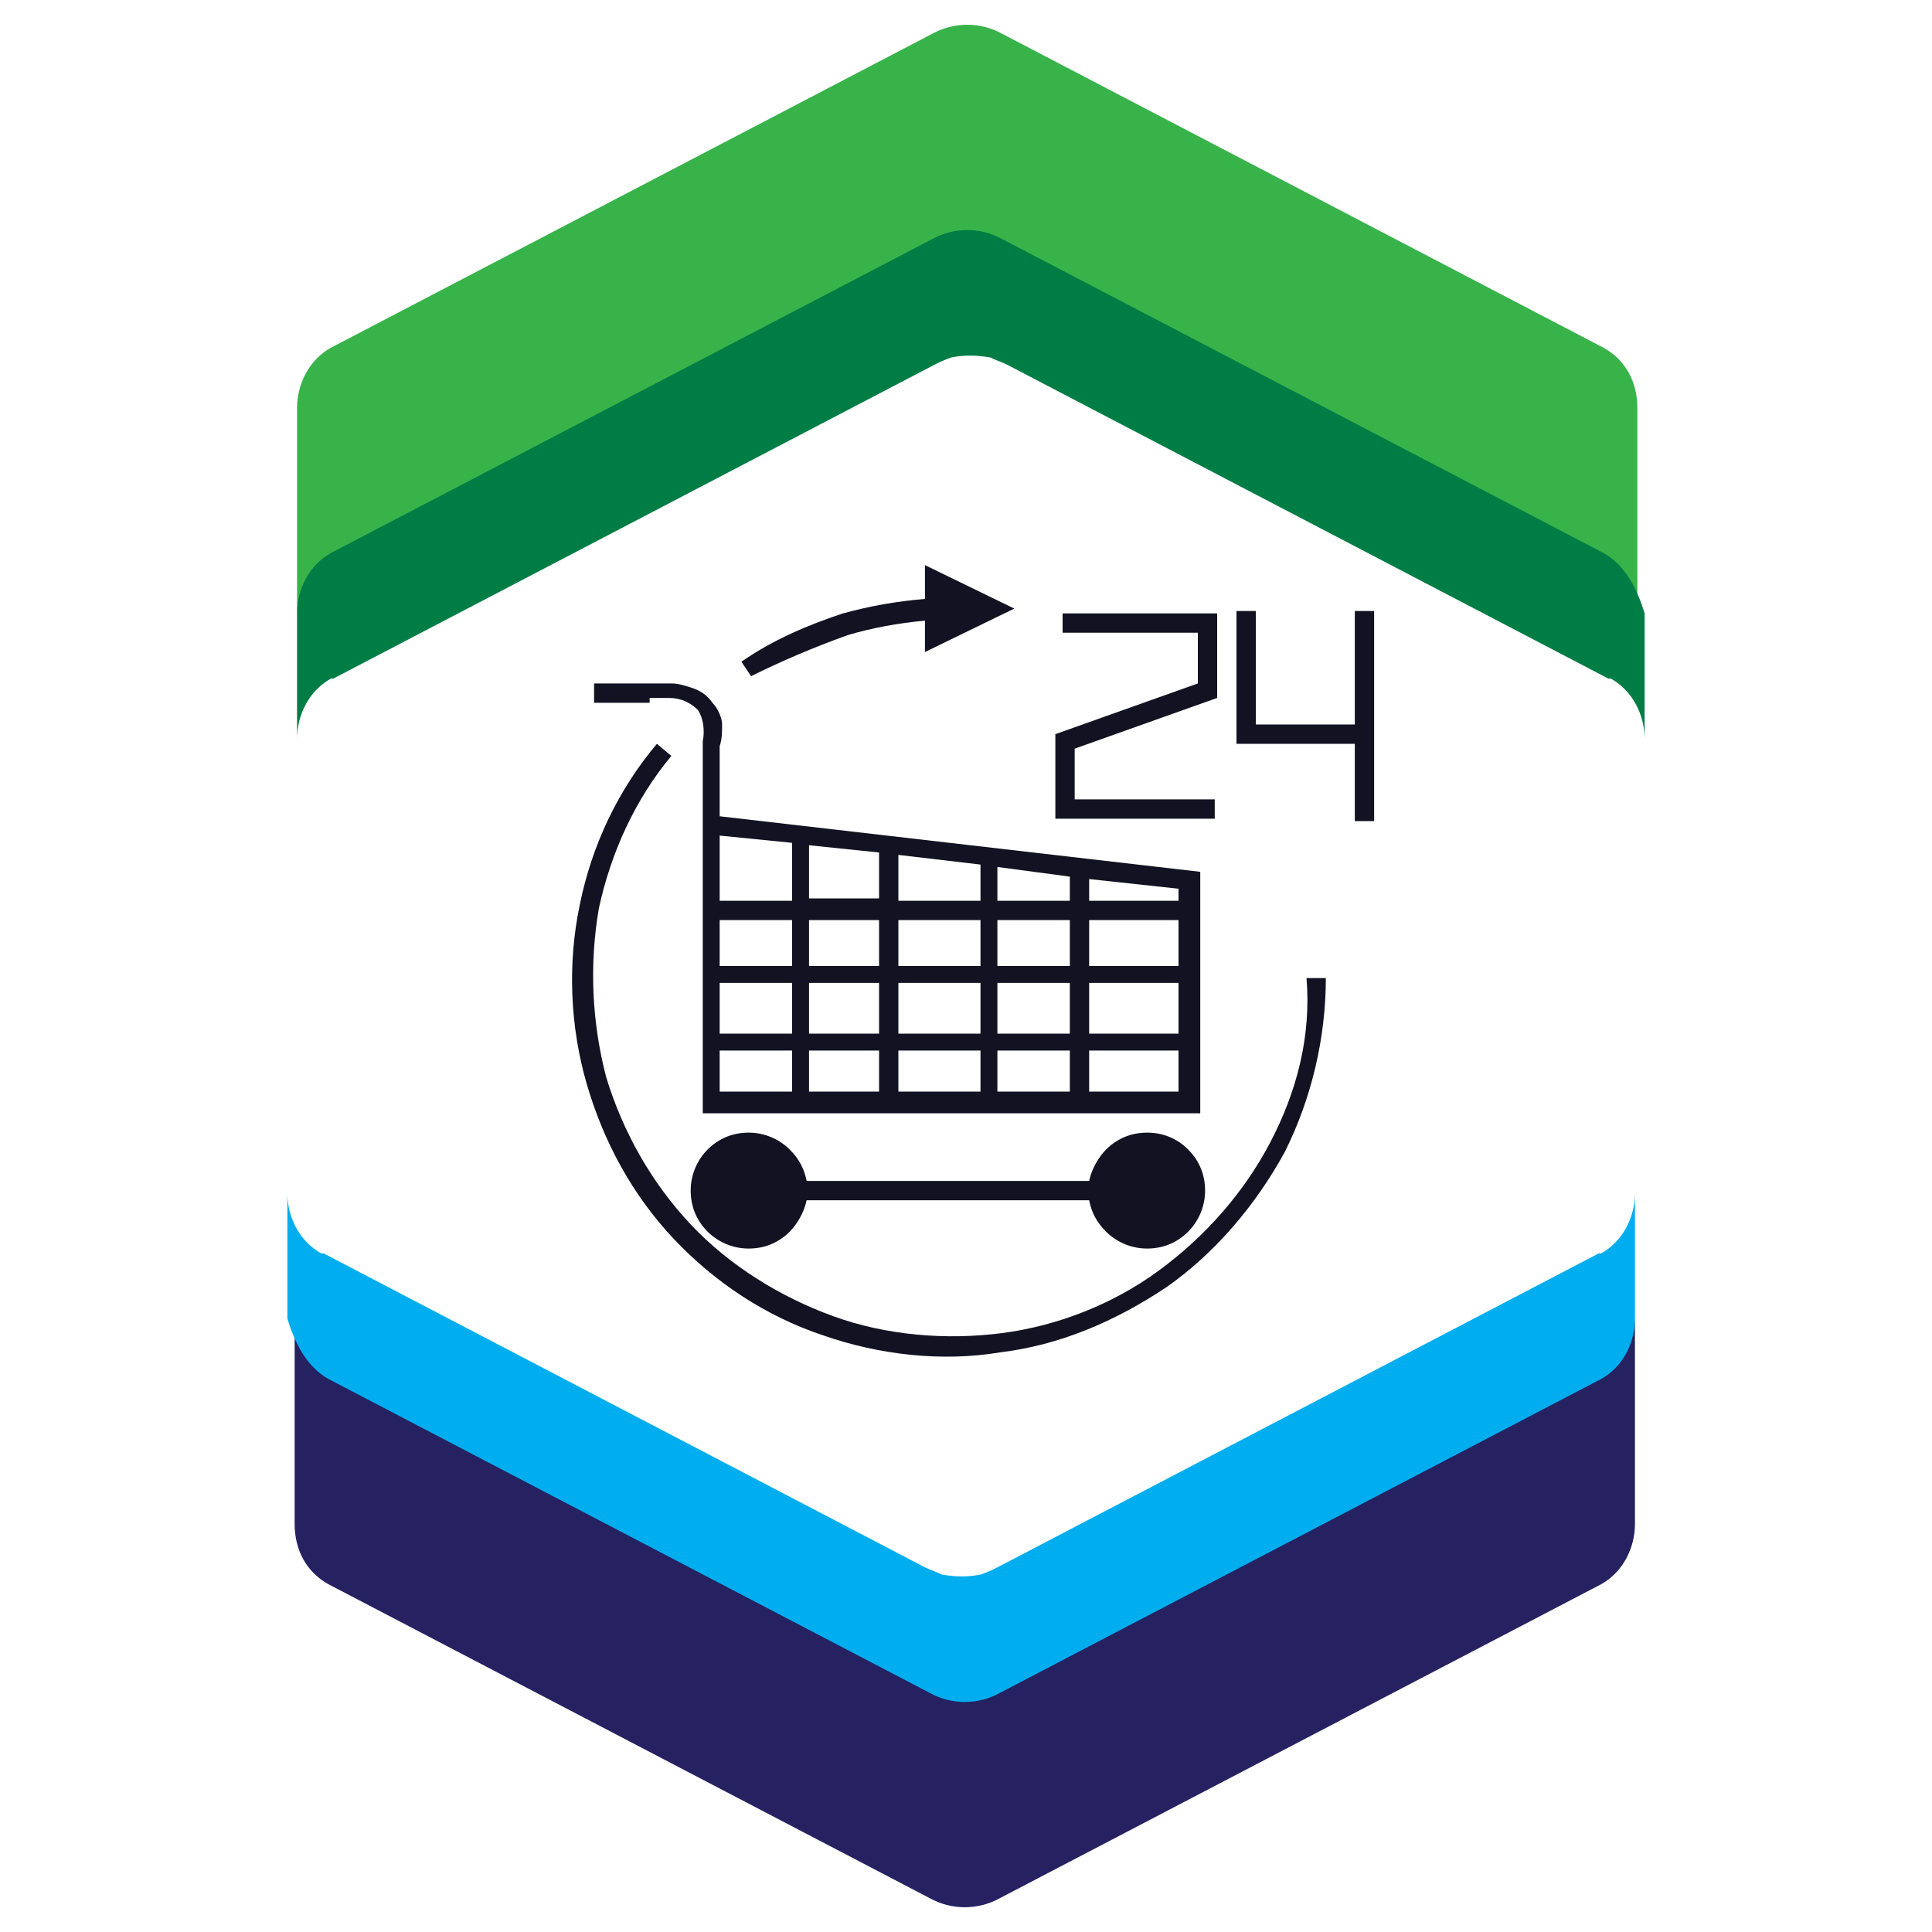
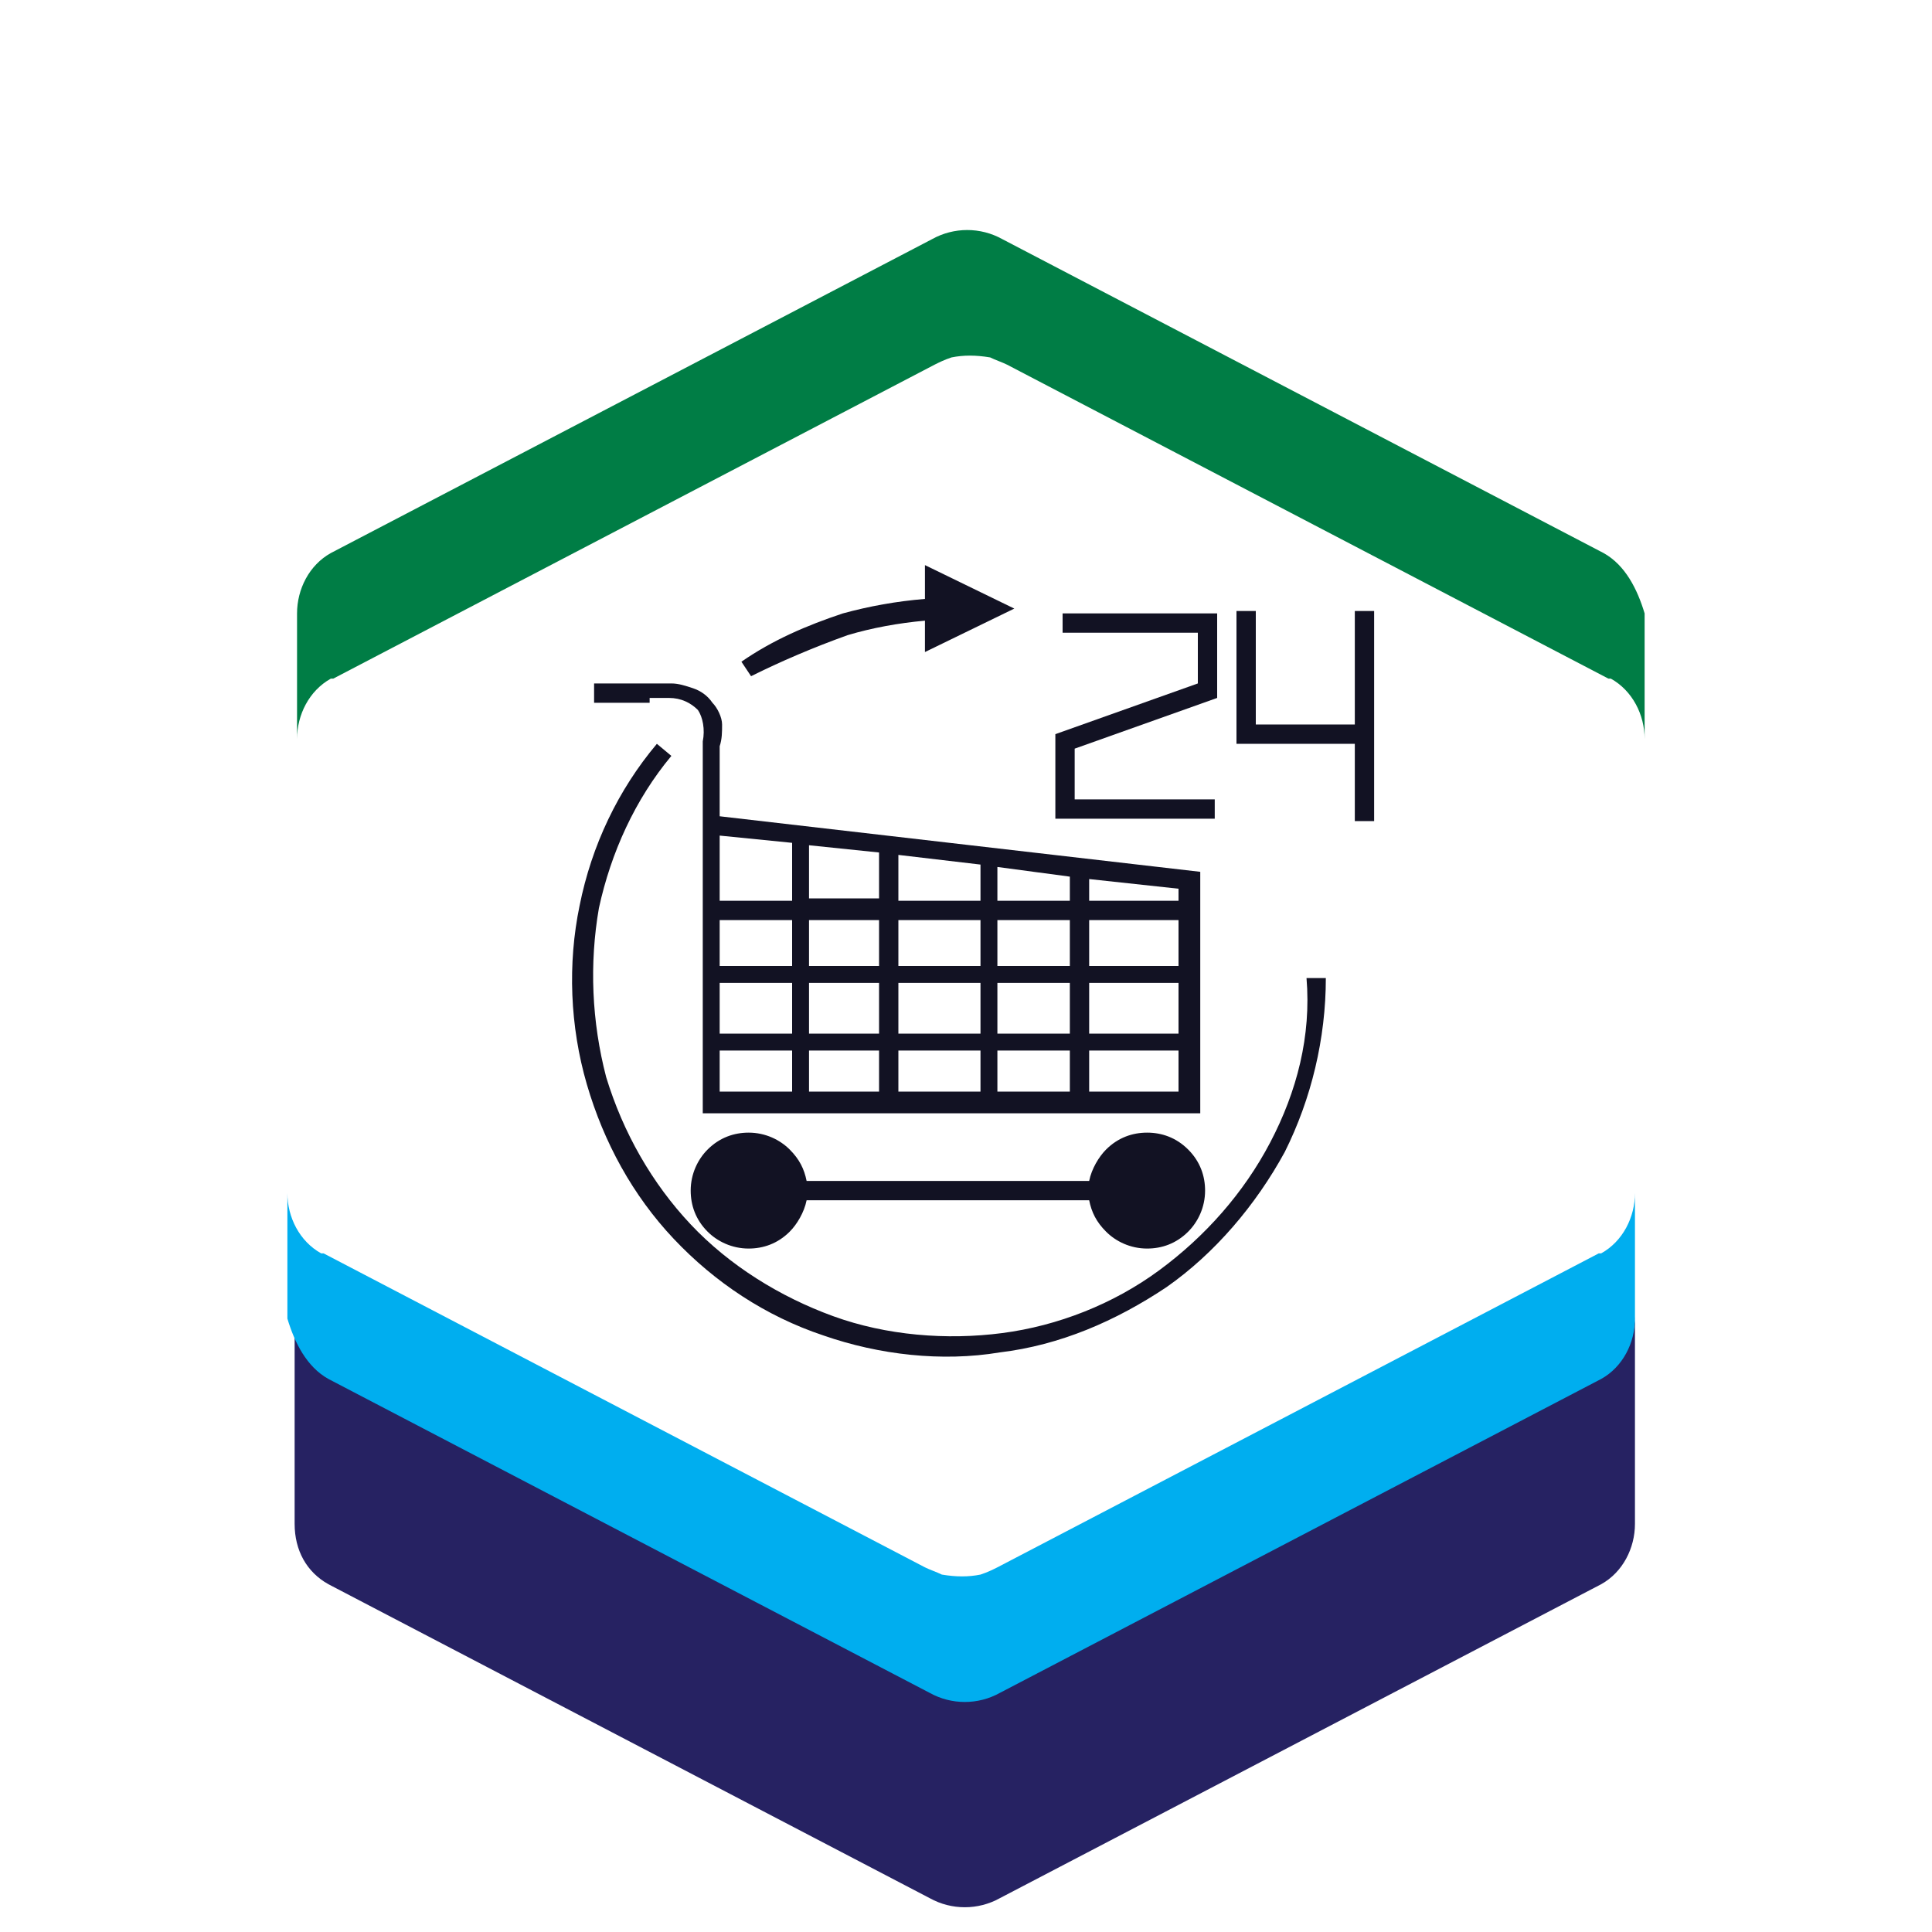
<svg xmlns="http://www.w3.org/2000/svg" viewBox="0 0 80 80" enable-background="new 0 0 80 80" width="80px" height="80px">
  <g fill="#121223">
    <path d="m26.9 28.9h.4c.1 0 .3 0 .4 0 .5 0 .9.2 1.2.5.2.3.3.8.2 1.3v.1.1 15.2h20.6v-10l-19.9-2.3v-2.9c.1-.3.1-.6.1-.9s-.2-.7-.4-.9c-.2-.3-.5-.5-.8-.6s-.6-.2-.9-.2c-.2 0-.3 0-.4 0h-.4-.8-1.6v.8h1.6.7v-.2m18.2 7.5l3.7.4v.5h-3.7v-.9m0 1.7h3.7v1.9h-3.7v-1.9m0 2.6h3.7v2.1h-3.7v-2.1m0 2.8h3.7v1.7h-3.7v-1.7m-3.8-7.6l3 .4v1h-3v-1.4m0 2.2h3v1.9h-3v-1.9m0 2.6h3v2.1h-3v-2.1m0 2.8h3v1.7h-3v-1.7m-4.1-8.1l3.4.4v1.5h-3.4v-1.9m0 2.7h3.4v1.9h-3.4v-1.9m0 2.6h3.4v2.1h-3.4v-2.1m0 2.8h3.4v1.7h-3.4v-1.7m-3.7-8.5l2.9.3v1.9h-2.9v-2.2m0 3.1h2.9v1.9h-2.9v-1.9m0 2.6h2.9v2.1h-2.9v-2.1m0 2.8h2.9v1.7h-2.9v-1.7m-3.7-8.9l3 .3v2.4h-3v-2.7m0 3.5h3v1.9h-3v-1.9m0 2.6h3v2.1h-3v-2.1m0 2.8h3v1.7h-3v-1.7" />
    <path d="m47.5 46.9c-.6 0-1.2.2-1.7.7-.3.3-.6.8-.7 1.3h-11.7c-.1-.5-.3-.9-.7-1.3s-1-.7-1.7-.7c-.6 0-1.2.2-1.7.7-.4.4-.7 1-.7 1.7 0 .6.2 1.2.7 1.7.4.4 1 .7 1.7.7.6 0 1.2-.2 1.7-.7.3-.3.6-.8.7-1.3h11.7c.1.5.3.9.7 1.3s1 .7 1.7.7c.6 0 1.2-.2 1.7-.7.4-.4.7-1 .7-1.7 0-.6-.2-1.2-.7-1.7s-1.1-.7-1.7-.7" />
    <path d="m35.1 26.3c1-.3 2.1-.5 3.2-.6v1.3l3.7-1.8-3.7-1.8v1.4c-1.2.1-2.3.3-3.4.6-1.5.5-2.9 1.1-4.2 2l.4.6c1.2-.6 2.6-1.2 4-1.7" />
    <path d="m52.6 47.3c-1.1 2.1-2.7 3.9-4.6 5.3-1.9 1.4-4.2 2.3-6.5 2.6-2.3.3-4.8.1-7-.7-2.2-.8-4.3-2.1-5.9-3.8-1.6-1.7-2.8-3.8-3.5-6.1-.6-2.3-.7-4.7-.3-7 .5-2.3 1.5-4.5 3-6.3l-.6-.5c-1.6 1.9-2.7 4.2-3.2 6.7-.5 2.4-.4 5 .3 7.4s1.9 4.6 3.6 6.4c1.7 1.8 3.8 3.2 6.2 4 2.3.8 4.9 1.1 7.3.7 2.5-.3 4.8-1.3 6.9-2.7 2-1.4 3.7-3.4 4.9-5.6 1.1-2.2 1.7-4.7 1.7-7.2h-.8c.2 2.4-.4 4.7-1.5 6.8" />
    <path d="m50.3 33.1h-5.8v-2.1l5.9-2.1v-3.5h-6.4v.8h5.6v2.1l-5.9 2.1v3.5h6.6z" />
    <path d="m56.1 25.3v4.7h-4.1v-4.7h-.8v5.5h4.9v3.2h.8v-8.7z" />
  </g>
-   <path d="m66.4 14.4l-24.9-13c-.9-.5-2-.5-2.9 0l-24.9 13c-.9.5-1.4 1.5-1.4 2.5v8.6c0-1 .6-2 1.4-2.5l24.9-13c.9-.5 2-.5 2.9 0l24.9 13c.9.5 1.4 1.5 1.4 2.5v-8.6c0-1.1-.5-2-1.4-2.5" fill="#37b34a" />
  <path d="m66.4 22.9l-24.9-13c-.9-.5-2-.5-2.9 0l-24.9 13c-.9.5-1.4 1.5-1.4 2.5v2.4 1.4 1.4c0-1 .5-2 1.4-2.5 0 0 0 0 .1 0l24.9-13c.2-.1.4-.2.7-.3.5-.1 1-.1 1.6 0 .2.1.5.2.7.3l24.9 13c0 0 0 0 .1 0 .9.5 1.4 1.5 1.4 2.5v-1.4-1.4-2.4c-.3-1-.8-2-1.7-2.5" fill="#007d45" />
  <path d="m13.6 65.6l24.9 13c.9.5 2 .5 2.9 0l24.9-13c.9-.5 1.4-1.5 1.4-2.5v-8.6c0 1-.6 2-1.4 2.5l-24.9 13c-.9.5-2 .5-2.9 0l-24.9-13c-.9-.5-1.4-1.5-1.4-2.5v8.6c0 1.1.5 2 1.4 2.5" fill="#262262" />
  <path d="m13.6 57.1l24.9 13c.9.5 2 .5 2.9 0l24.9-13c.9-.5 1.4-1.5 1.4-2.5v-2.4-1.4-1.4c0 1-.5 2-1.4 2.5 0 0 0 0-.1 0l-24.9 13c-.2.1-.4.2-.7.3-.5.1-1 .1-1.6 0-.2-.1-.5-.2-.7-.3l-24.9-13c0 0 0 0-.1 0-.9-.5-1.4-1.5-1.4-2.5v1.4 1.4 2.4c.3 1 .8 2 1.7 2.5" fill="#00aeef" />
</svg>